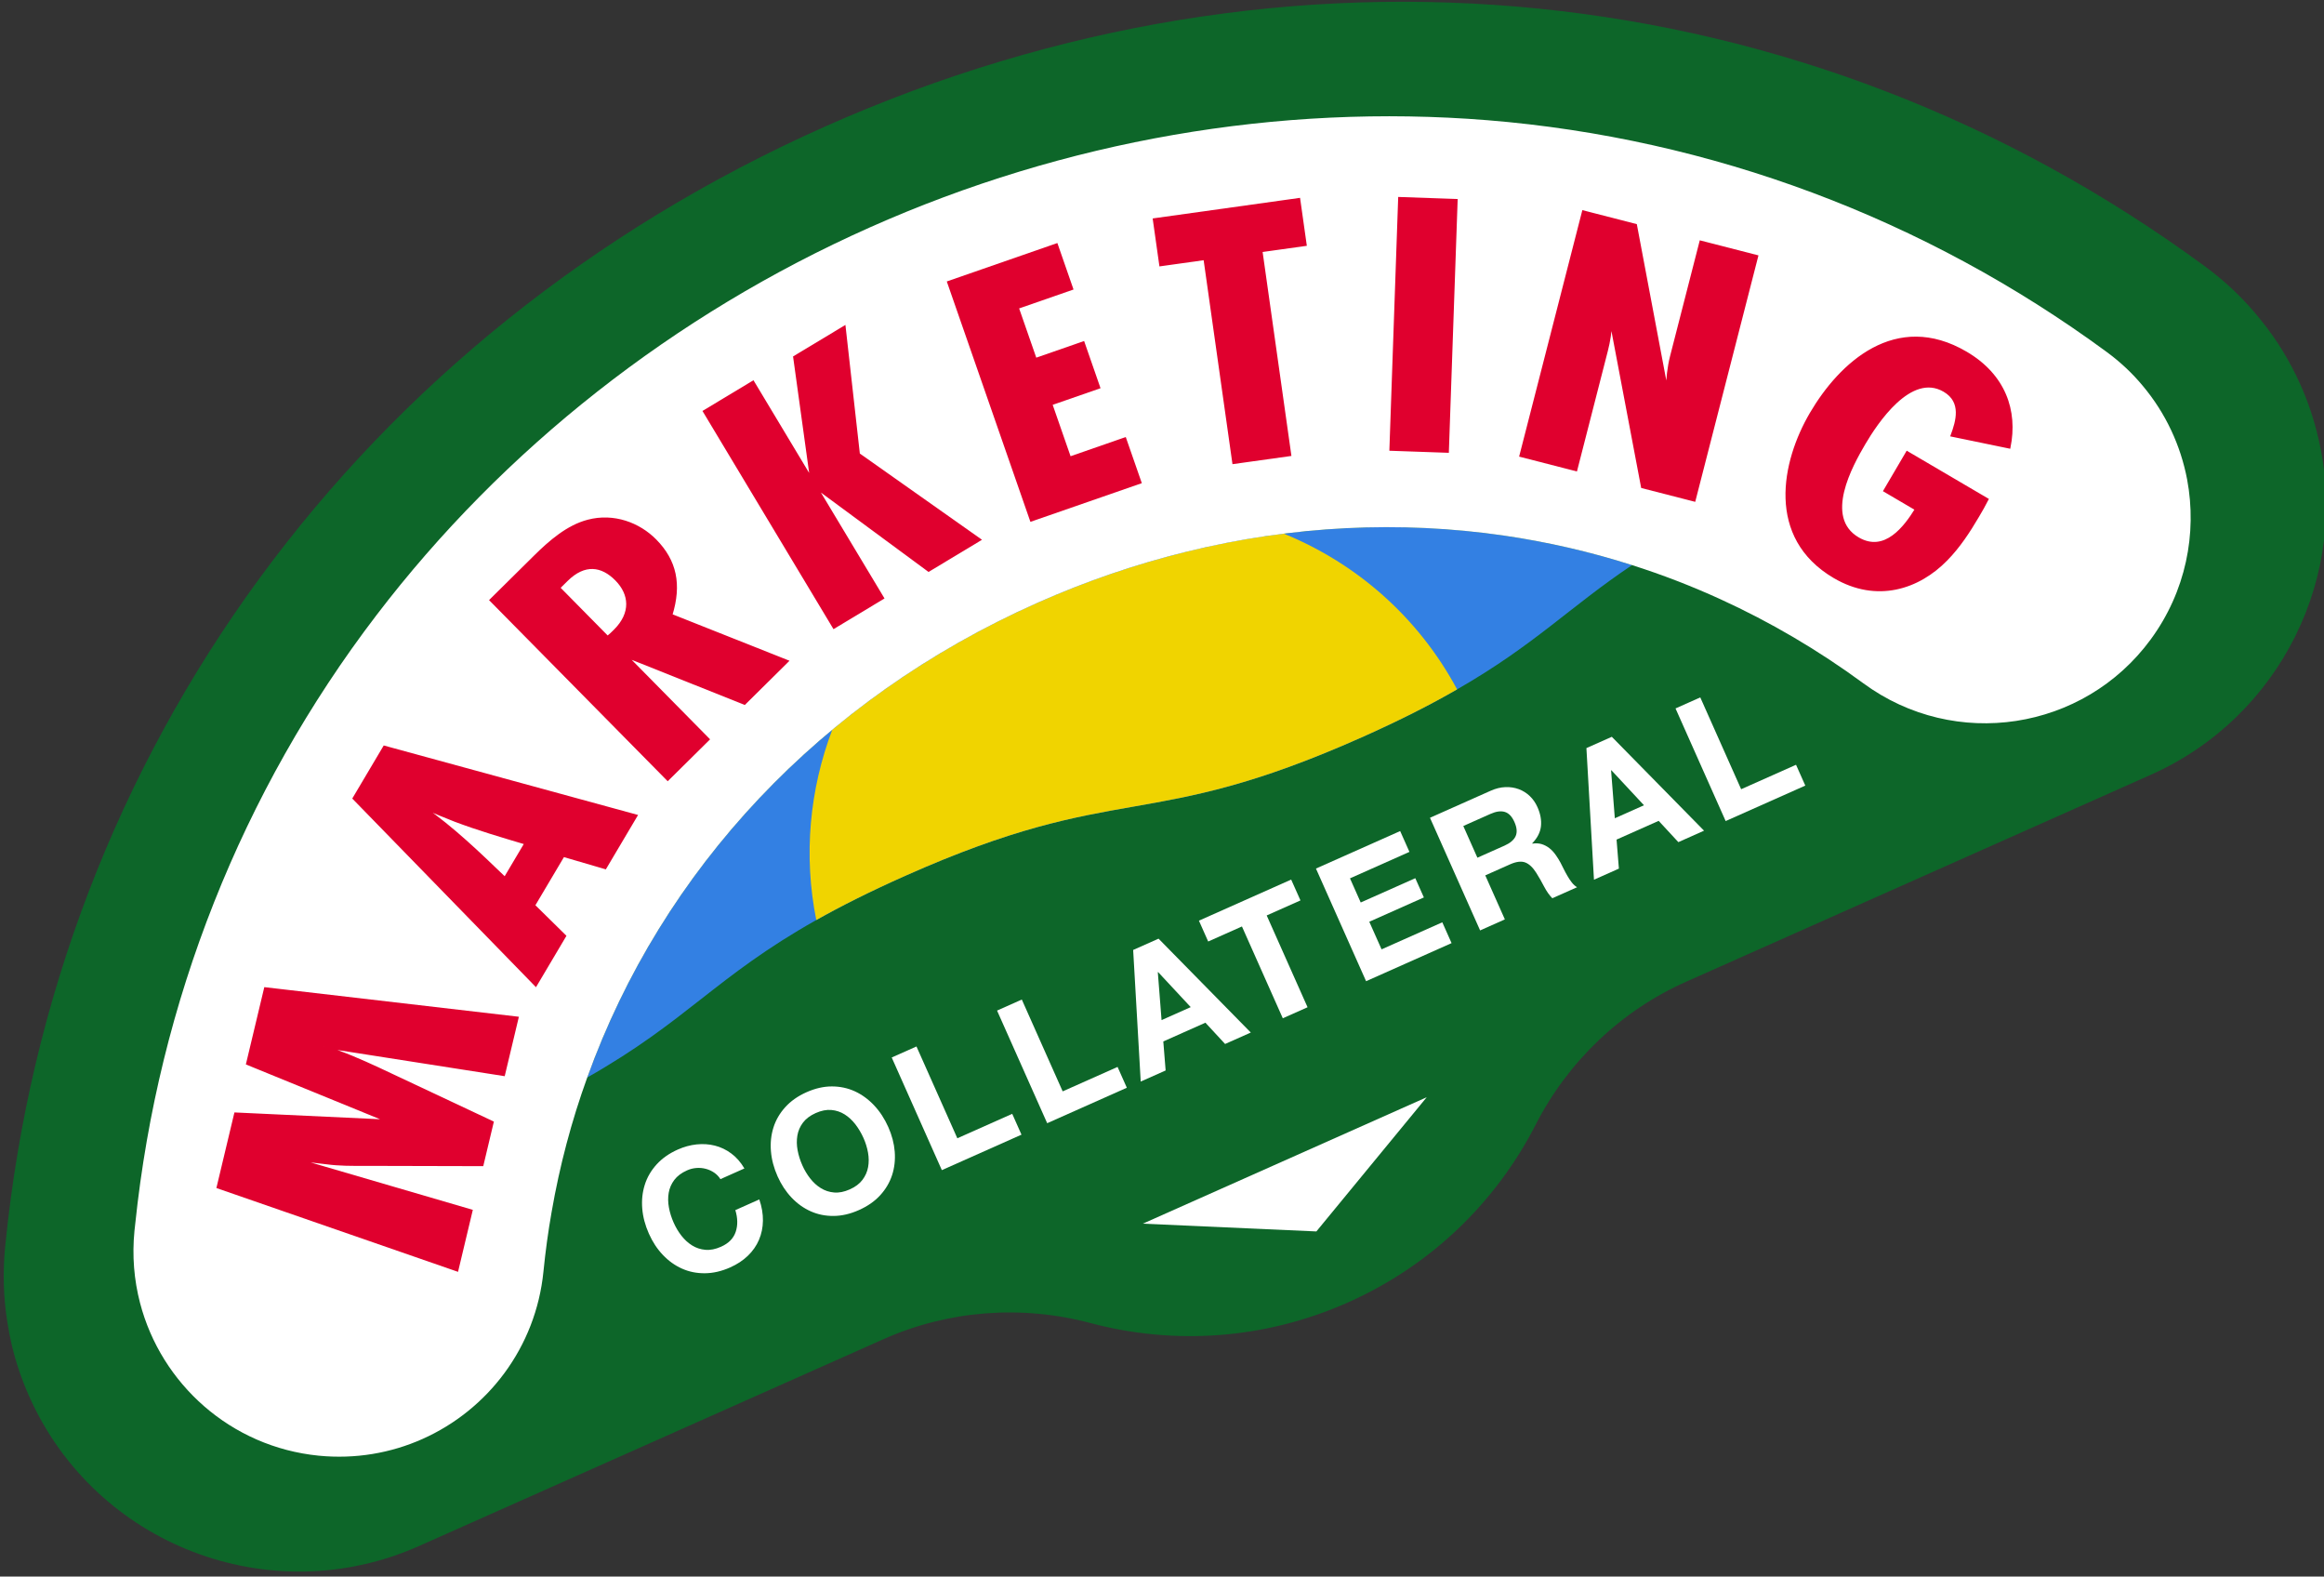
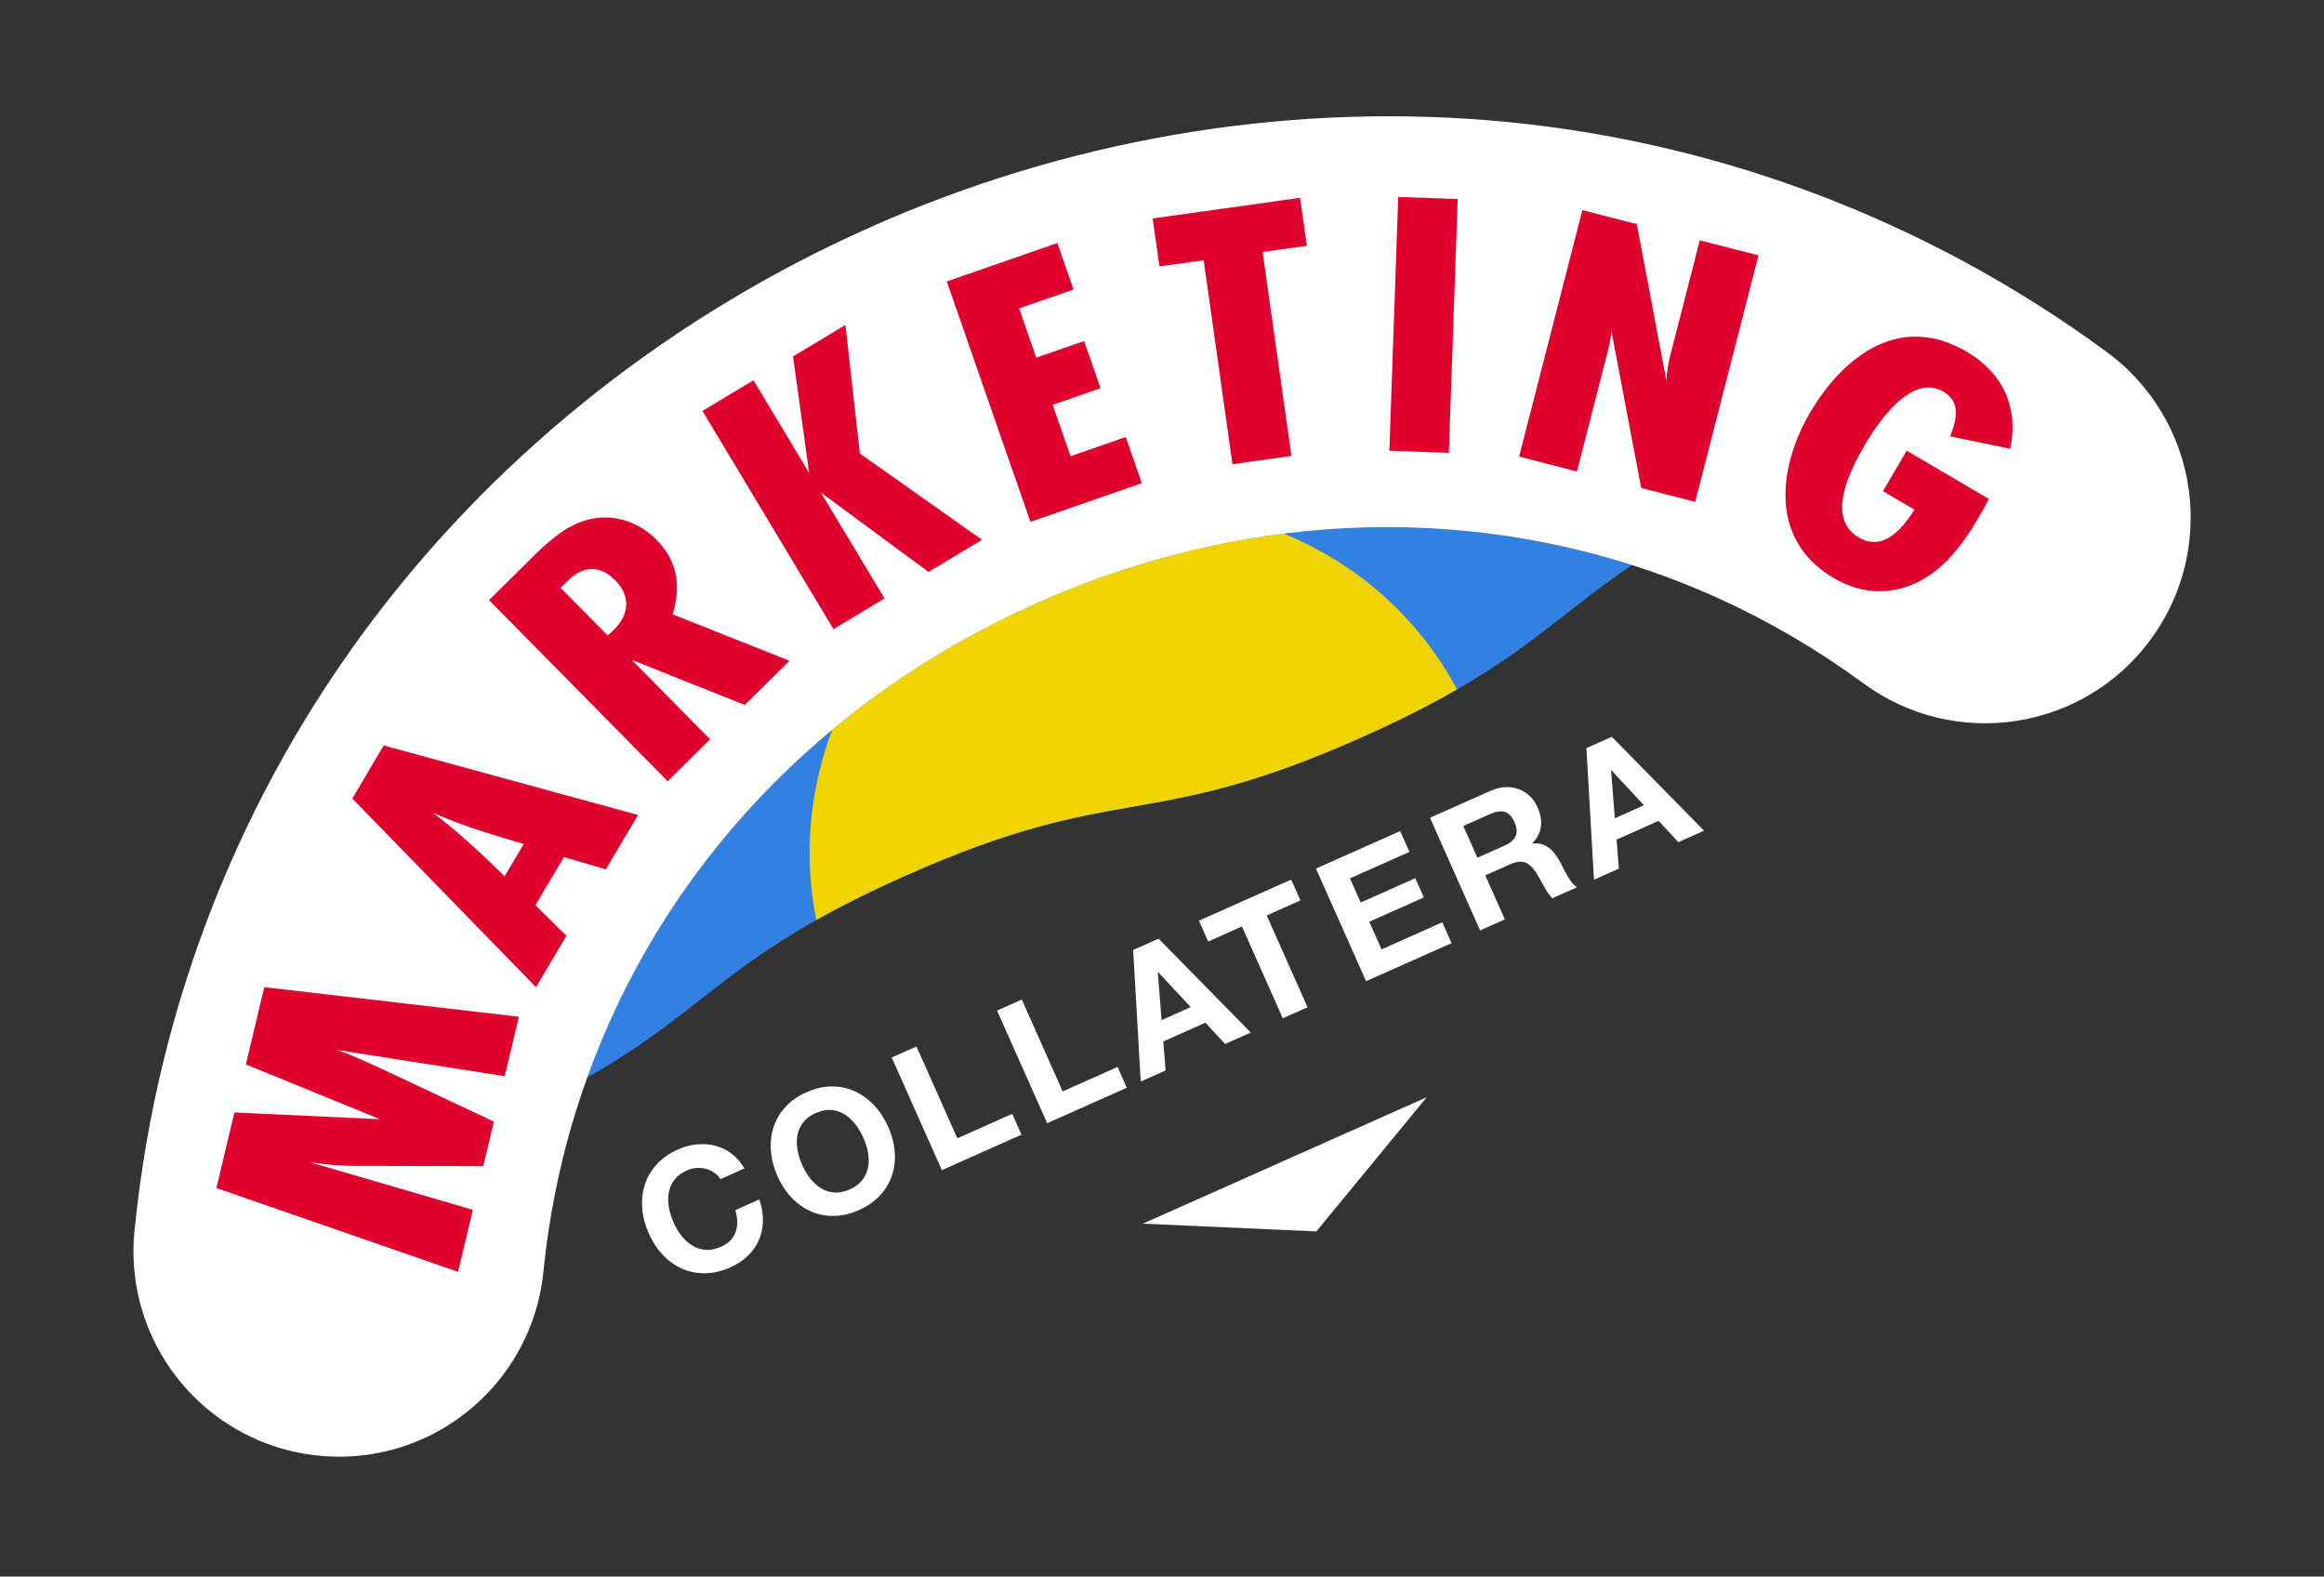
<svg xmlns="http://www.w3.org/2000/svg" clip-rule="evenodd" fill-rule="evenodd" stroke-miterlimit="10" viewBox="0 0 289 196">
  <rect x="0" y="0" width="289" height="196" fill="#333333" stroke="none" />
  <clipPath id="a">
    <path clip-rule="evenodd" d="m0 0h289v196h-289z" />
  </clipPath>
-   <path d="m0 0h289v196h-289z" fill="none" />
  <g clip-path="url(#a)">
    <g fill-rule="nonzero">
-       <path d="m286.081 47.849c.952 2.138 1.688 4.348 2.212 6.606 4.022 17.08-4.736 34.702-20.826 41.866l-57.788 25.73c-8.098 3.604-14.68 9.898-18.72 17.788-4.852 9.476-12.852 17.418-23.332 22.084-10.482 4.666-21.736 5.298-32.024 2.562-8.566-2.276-17.648-1.596-25.746 2.008l-57.758 25.716c-18.494 8.234-40.234-.11-48.468-18.606-.948-2.128-1.694-4.332-2.214-6.58l-.02-.098c-.146-.674-.332-1.566-.482-2.534-.492-3.06-.588-6.258-.268-9.468l.018-.174c6.142-61.364 44.234-113.328 101.902-139.004 57.708-25.692 121.856-19.214 171.6 17.352 2.628 1.918 4.988 4.182 7.016 6.734 1.958 2.418 3.61 5.126 4.898 8.018" fill="#0d6629" />
      <path d="m202.954 70.256c-7.842 5.258-12.044 9.872-21.758 15.45-3.222 1.86-7.068 3.83-11.858 5.962-26.896 11.976-29.89 5.252-56.788 17.226-4.388 1.954-7.988 3.77-11.04 5.486-12.536 7.06-16.052 12.532-28.482 19.576 6.042-16.79 16.514-31.624 30.47-43.232 7.516-6.244 16.036-11.56 25.422-15.74l.02-.008c6.116-2.722 12.344-4.846 18.618-6.386 4.012-.994 8.056-1.742 12.096-2.242 9.196-1.162 18.398-1.074 27.388.24 5.388.79 10.706 2.002 15.912 3.668" fill="#3380e3" />
      <path d="m181.196 85.706c-3.222 1.86-7.068 3.83-11.86 5.962-26.896 11.976-29.89 5.25-56.786 17.226-4.39 1.954-7.99 3.77-11.042 5.486-1.616-8.052-.832-16.246 1.99-23.656 7.514-6.244 16.036-11.56 25.422-15.74.01-.004.01-.004.018-.008 6.118-2.724 12.346-4.848 18.62-6.388 4.012-.992 8.054-1.74 12.094-2.24 8.954 3.646 16.686 10.308 21.544 19.358" fill="#f0d400" />
      <g fill="#fff">
        <path d="m142.117 152.13 35.302-15.718-13.722 16.684z" />
        <path d="m88.803 145.781c-.314-.212-.658-.37-1.032-.468-.374-.1-.76-.136-1.162-.106-.404.03-.792.128-1.172.298-.694.308-1.222.706-1.586 1.188-.364.484-.596 1.018-.696 1.604-.1.584-.09 1.194.028 1.83.118.638.316 1.262.588 1.876.262.588.586 1.132.97 1.626.386.494.826.898 1.326 1.208.498.31 1.048.492 1.652.544.602.054 1.252-.074 1.944-.384.942-.418 1.55-1.034 1.822-1.844.274-.812.26-1.714-.042-2.708l2.98-1.328c.314.912.462 1.792.45 2.644s-.176 1.646-.492 2.382c-.314.734-.772 1.392-1.376 1.974-.602.582-1.334 1.066-2.198 1.45-1.072.478-2.12.72-3.142.728-1.022.01-1.972-.182-2.852-.574s-1.672-.958-2.38-1.702c-.706-.742-1.286-1.624-1.74-2.644-.466-1.046-.742-2.086-.826-3.122-.086-1.034.018-2.016.31-2.946.29-.928.78-1.774 1.468-2.534s1.568-1.378 2.64-1.856c.77-.344 1.548-.556 2.334-.64.786-.082 1.546-.034 2.276.15.732.184 1.414.51 2.046.98.634.47 1.176 1.09 1.628 1.86l-2.98 1.328c-.21-.33-.472-.602-.786-.814" />
        <path d="m95.87 143.128c-.086-1.036.018-2.018.31-2.948.29-.926.78-1.772 1.468-2.532.688-.762 1.568-1.38 2.64-1.858 1.084-.482 2.136-.724 3.156-.722 1.018 0 1.97.202 2.856.606.884.408 1.684.988 2.396 1.744.712.754 1.302 1.656 1.768 2.702.454 1.02.72 2.04.8 3.062.078 1.024-.03 1.992-.328 2.906-.298.916-.788 1.75-1.472 2.5-.684.752-1.568 1.37-2.654 1.852-1.072.48-2.12.722-3.142.73s-1.972-.182-2.852-.576c-.88-.39-1.672-.958-2.378-1.7-.708-.744-1.288-1.626-1.742-2.644-.466-1.046-.742-2.088-.826-3.122m4.876 3.374c.384.496.824.898 1.324 1.208.498.31 1.048.494 1.652.544.602.054 1.252-.074 1.944-.382.694-.308 1.222-.704 1.586-1.188s.598-1.014.702-1.594c.102-.578.098-1.174-.012-1.792-.11-.616-.296-1.22-.558-1.808-.274-.614-.608-1.178-1-1.694-.394-.512-.84-.928-1.342-1.246-.502-.316-1.054-.502-1.658-.554-.602-.052-1.252.074-1.944.382-.694.31-1.222.708-1.586 1.19s-.596 1.018-.696 1.602-.09 1.196.028 1.832.316 1.262.59 1.876c.26.588.584 1.13.97 1.624" />
        <path d="m113.967 130.1 5.082 11.414 6.826-3.04 1.152 2.59-9.904 4.41-6.234-14.004z" />
        <path d="m127.067 124.267 5.082 11.416 6.826-3.04 1.152 2.588-9.904 4.41-6.234-14.002z" />
        <path d="m144.072 116.697 11.47 11.672-3.196 1.422-2.448-2.646-5.236 2.332.29 3.606-3.098 1.38-.94-16.36zm4 8.512-4.052-4.352-.04.016.466 5.95z" />
        <path d="m150.244 117.051-1.152-2.59 11.472-5.108 1.154 2.59-4.198 1.868 5.082 11.414-3.08 1.37-5.08-11.414z" />
        <path d="m174.117 103.32 1.152 2.588-7.392 3.292 1.334 3 6.788-3.02 1.066 2.392-6.788 3.022 1.528 3.432 7.552-3.362 1.152 2.588-10.63 4.734-6.234-14.004z" />
        <path d="m185.374 98.307c.628-.28 1.238-.43 1.832-.45.594-.022 1.148.064 1.666.256.516.194.972.48 1.368.86s.714.836.952 1.374c.368.822.512 1.612.434 2.368-.08.756-.442 1.466-1.086 2.128l.018.04c.426-.064.81-.044 1.154.06.344.106.662.272.95.494.288.224.546.498.774.82.23.32.436.652.62.992.11.218.24.474.388.766.146.296.306.594.48.892.17.3.356.574.552.822.198.25.412.44.642.574l-3.078 1.37c-.368-.368-.708-.852-1.022-1.45-.312-.596-.632-1.158-.962-1.686-.43-.686-.89-1.122-1.382-1.312-.492-.186-1.122-.11-1.894.234l-3.08 1.37 2.436 5.472-3.078 1.372-6.234-14.004zm1.722 6.824c.706-.314 1.166-.708 1.38-1.178.212-.472.162-1.06-.152-1.766-.302-.678-.698-1.094-1.19-1.244-.49-.15-1.088-.068-1.792.246l-3.374 1.502 1.754 3.942z" />
        <path d="m200.436 91.601 11.47 11.672-3.196 1.424-2.448-2.646-5.236 2.33.29 3.608-3.098 1.38-.94-16.362zm4 8.512-4.052-4.352-.038.018.464 5.95z" />
-         <path d="m211.438 86.703 5.082 11.416 6.826-3.04 1.152 2.588-9.904 4.41-6.234-14.002z" />
        <path d="m271.98 59.611c1.26 6.724-.162 13.936-4.53 19.886-8.352 11.374-24.352 13.82-35.728 5.456-5.636-4.136-11.59-7.63-17.77-10.452-3.596-1.642-7.272-3.062-10.998-4.244-5.208-1.666-10.526-2.88-15.912-3.67-12.936-1.884-26.314-1.242-39.484 2.002-6.274 1.54-12.502 3.664-18.62 6.388-.008.004-.008.004-.018.008-26.83 11.946-46.598 33.146-55.892 58.97-1.954 5.392-3.436 10.986-4.434 16.736-.43 2.428-.764 4.894-1.012 7.376-.942 9.472-6.936 17.222-15.052 20.836-3.922 1.746-8.332 2.522-12.898 2.072-10.948-1.09-19.598-8.934-22.218-18.99-.742-2.848-1-5.866-.692-8.97.026-.29.062-.586.098-.882 2.884-27.582 13.244-53.726 29.978-75.632 15.81-20.714 37.014-37.384 61.322-48.206l.028-.014c24.3-10.818 50.862-15.426 76.826-13.336 27.78 2.248 54.416 12.21 77.02 28.824 1.684 1.242 3.182 2.644 4.462 4.19 2.86 3.404 4.72 7.432 5.524 11.652" />
      </g>
      <g fill="#e0002e" stroke="#e0002e" stroke-width=".29">
        <path d="m62.653 133.631-22.364-3.5c2.338.724 4.572 1.702 6.79 2.73l14.168 6.66-1.266 5.314-14.59-.036c-1.596.008-3.194.018-4.786-.196l-3.666-.43 21.686 6.34-1.77 7.418-29.774-10.326 2.184-9.154 18.832.88-17.352-7.086 2.234-9.362 31.368 3.648z" />
        <path d="m75.271 107.912-5.21-1.524-3.664 6.178 3.862 3.8-3.634 6.13-22.638-23.24 3.8-6.408 31.34 8.562zm-9.92-3.064c-2.97-.886-5.898-1.744-8.8-2.84-1.282-.51-2.602-1.042-3.856-1.6 3.63 2.534 6.862 5.646 10.094 8.758z" />
        <path d="m92.588 87.474-14.622-5.832 10.132 10.272-5.064 5.008-22.014-22.314 5.486-5.426c1.88-1.86 4.084-3.774 6.62-4.43 3.188-.84 6.33.346 8.378 2.42 2.508 2.544 3.138 5.488 1.966 9.292l14.45 5.736zm-17.03-8.272c.3-.232.608-.536.876-.802 2.186-2.164 1.974-4.532.192-6.338-1.784-1.804-3.924-2.132-6.15.068l-.96.948z" />
        <path d="m115.477 70.933-13.888-10.242 8.206 13.66-6.096 3.67-16.146-26.88 6.096-3.668 7.214 12.008-2.086-15.092 6.236-3.752 1.774 15.83 15.064 10.63z" />
        <path d="m128.226 64.695-10.304-29.614 13.478-4.682 1.914 5.504-6.764 2.352 2.226 6.394 5.95-2.068 1.946 5.594-5.95 2.066 2.318 6.662 6.864-2.386 1.902 5.462z" />
        <path d="m156.849 31.204 3.582 25.356-7.044.984-3.584-25.356-5.498.77-.802-5.676 18.042-2.522.802 5.676z" />
      </g>
    </g>
    <g fill="#e0002e" stroke="#e0002e" stroke-width=".29">
      <path d="m181.119 24.883-1.089 31.262-7.107-.248 1.09-31.262z" />
      <g fill-rule="nonzero">
        <path d="m204.214 60.549-3.888-20.504c-.032 1.204-.23 2.416-.524 3.552l-3.806 14.84-6.91-1.774 7.79-30.362 6.544 1.682 3.876 20.548c.038-1.446.178-2.866.528-4.232l3.656-14.246 7.016 1.802-7.792 30.36z" />
        <path d="m247.138 62.085c-.358.716-.762 1.406-1.168 2.096-1.118 1.904-2.354 3.796-3.916 5.386-3.478 3.574-8.674 5.27-13.944 2.178-8.394-4.926-6.434-14.352-2.91-20.352 3.642-6.202 10.568-12.66 19.29-7.544 4.756 2.792 6.312 7.192 5.38 11.772l-7.16-1.478c.648-1.746 1.396-4.194-.936-5.562-4.196-2.462-8.45 4.034-9.952 6.588-1.57 2.678-5.192 9.166-.762 11.764 3.358 1.972 5.874-1.458 7.206-3.62l-3.918-2.3 2.81-4.784z" />
      </g>
    </g>
  </g>
</svg>